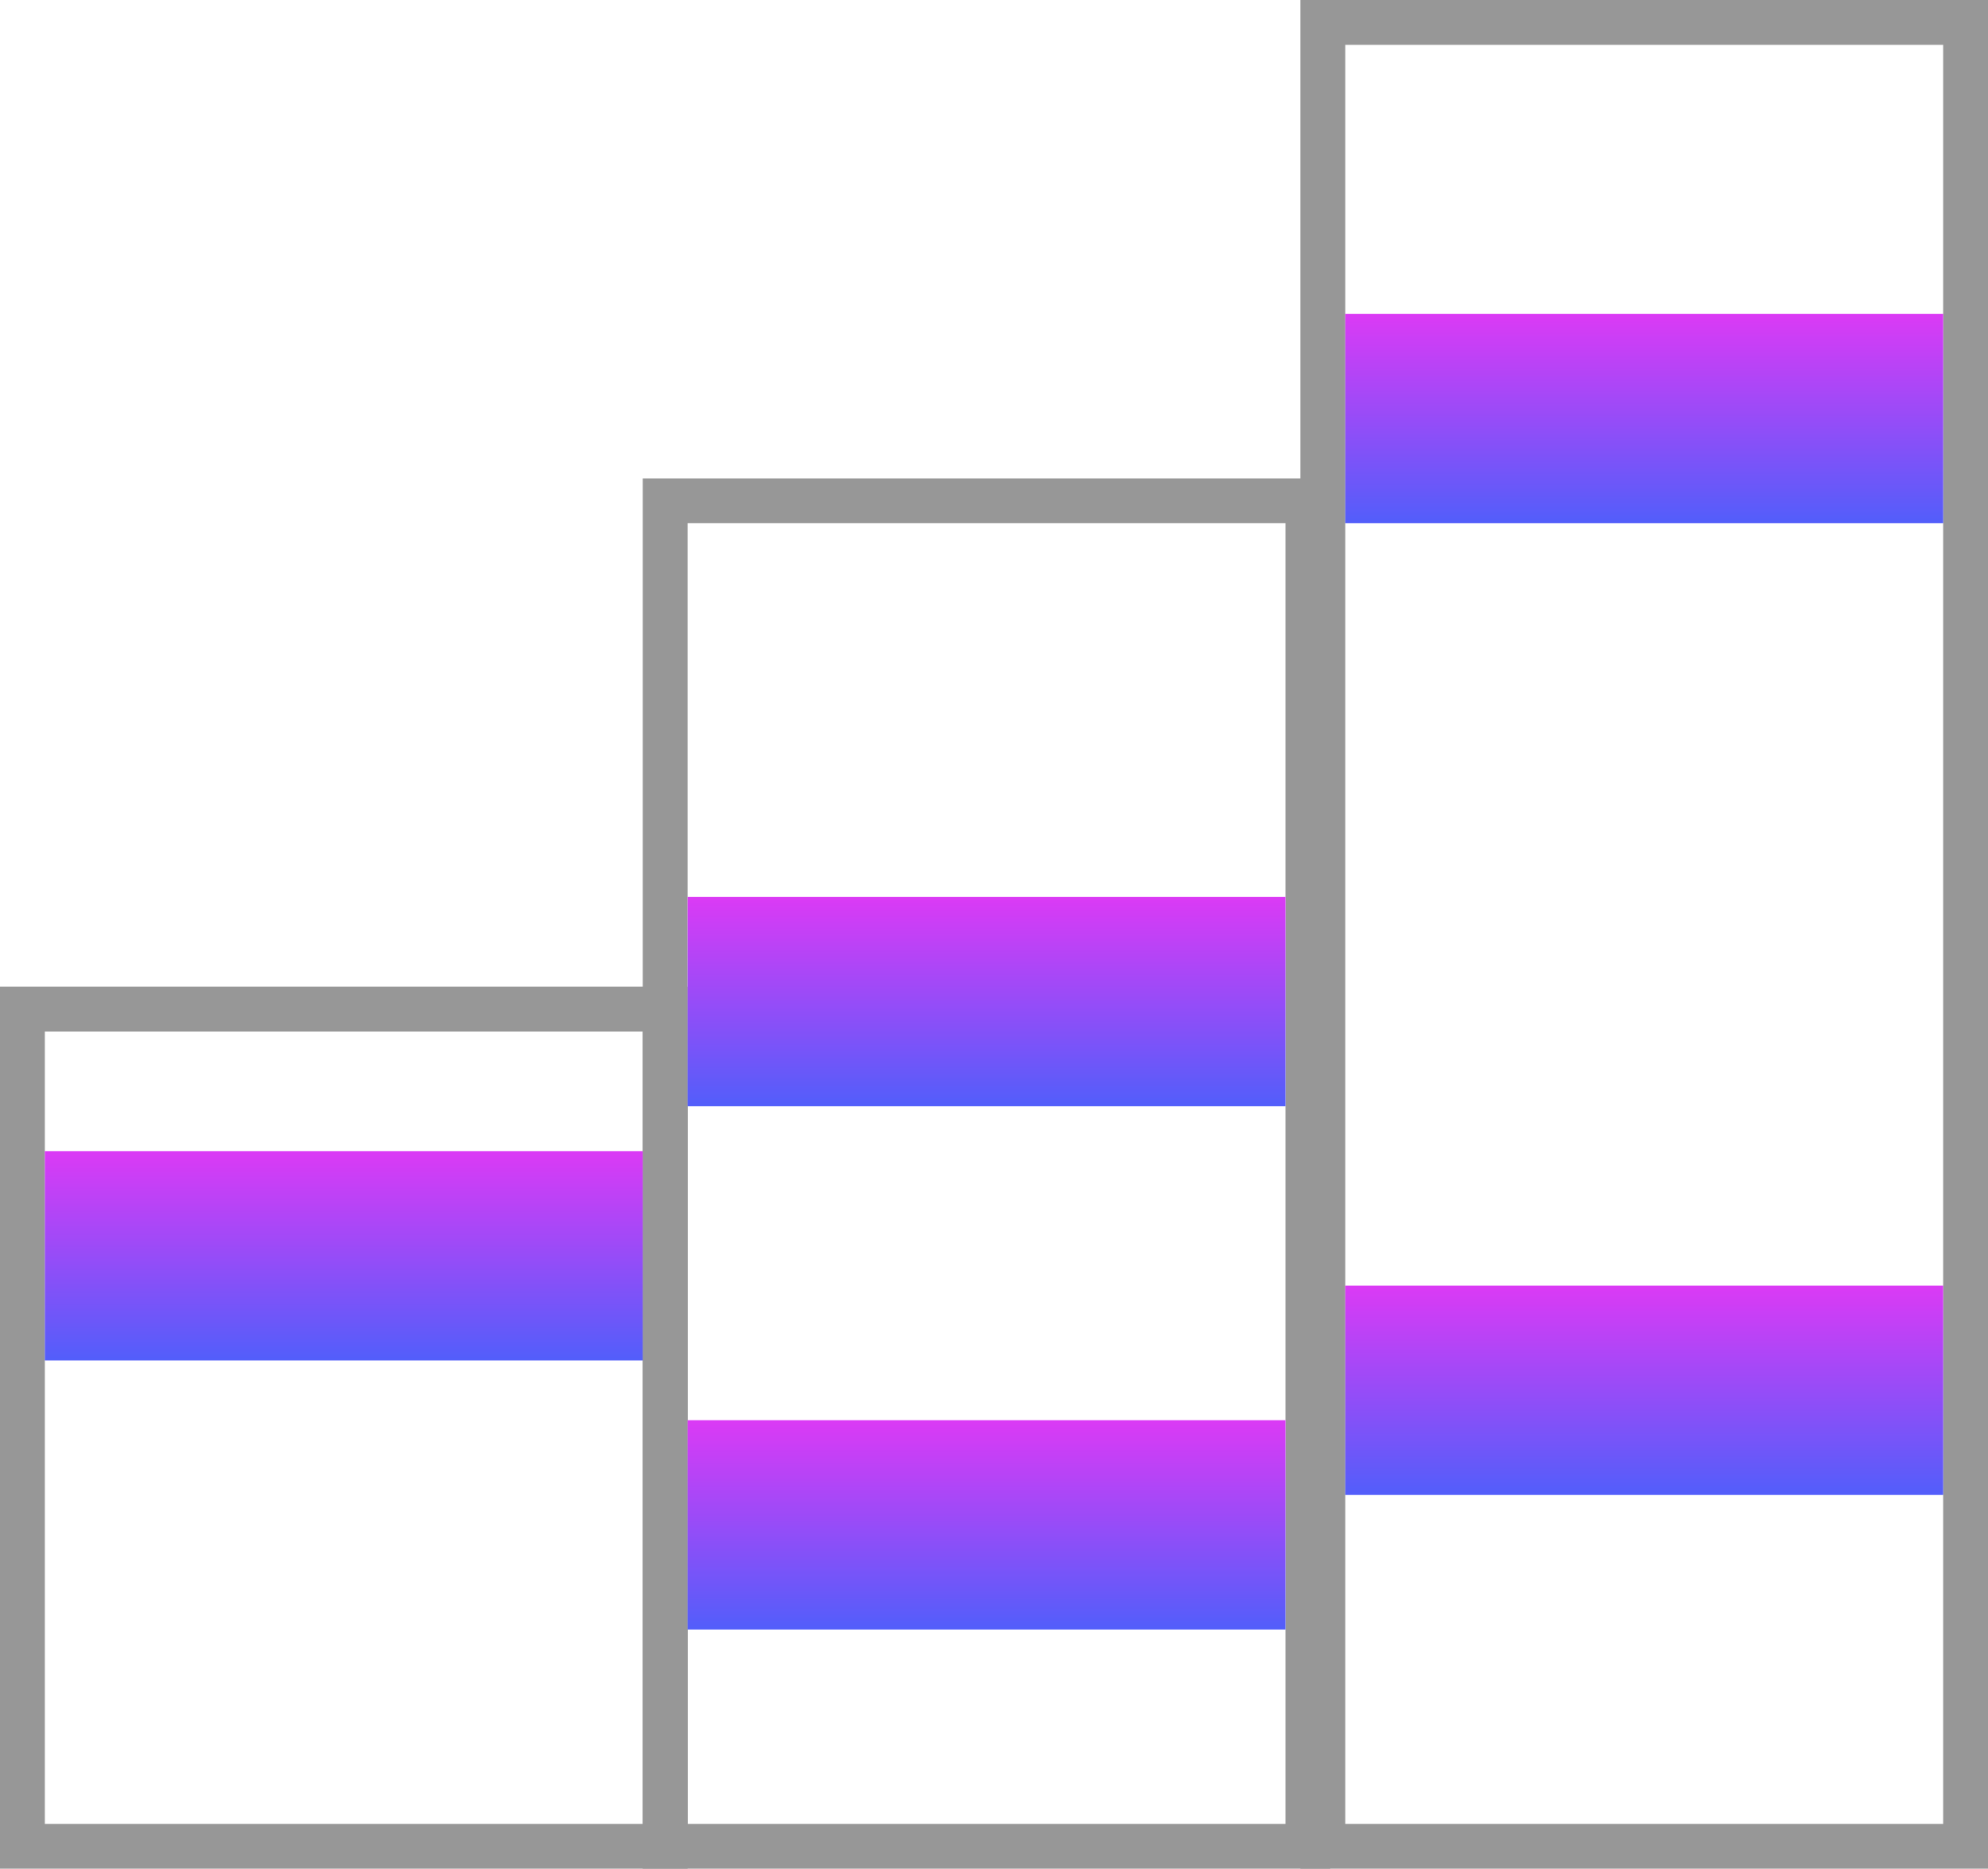
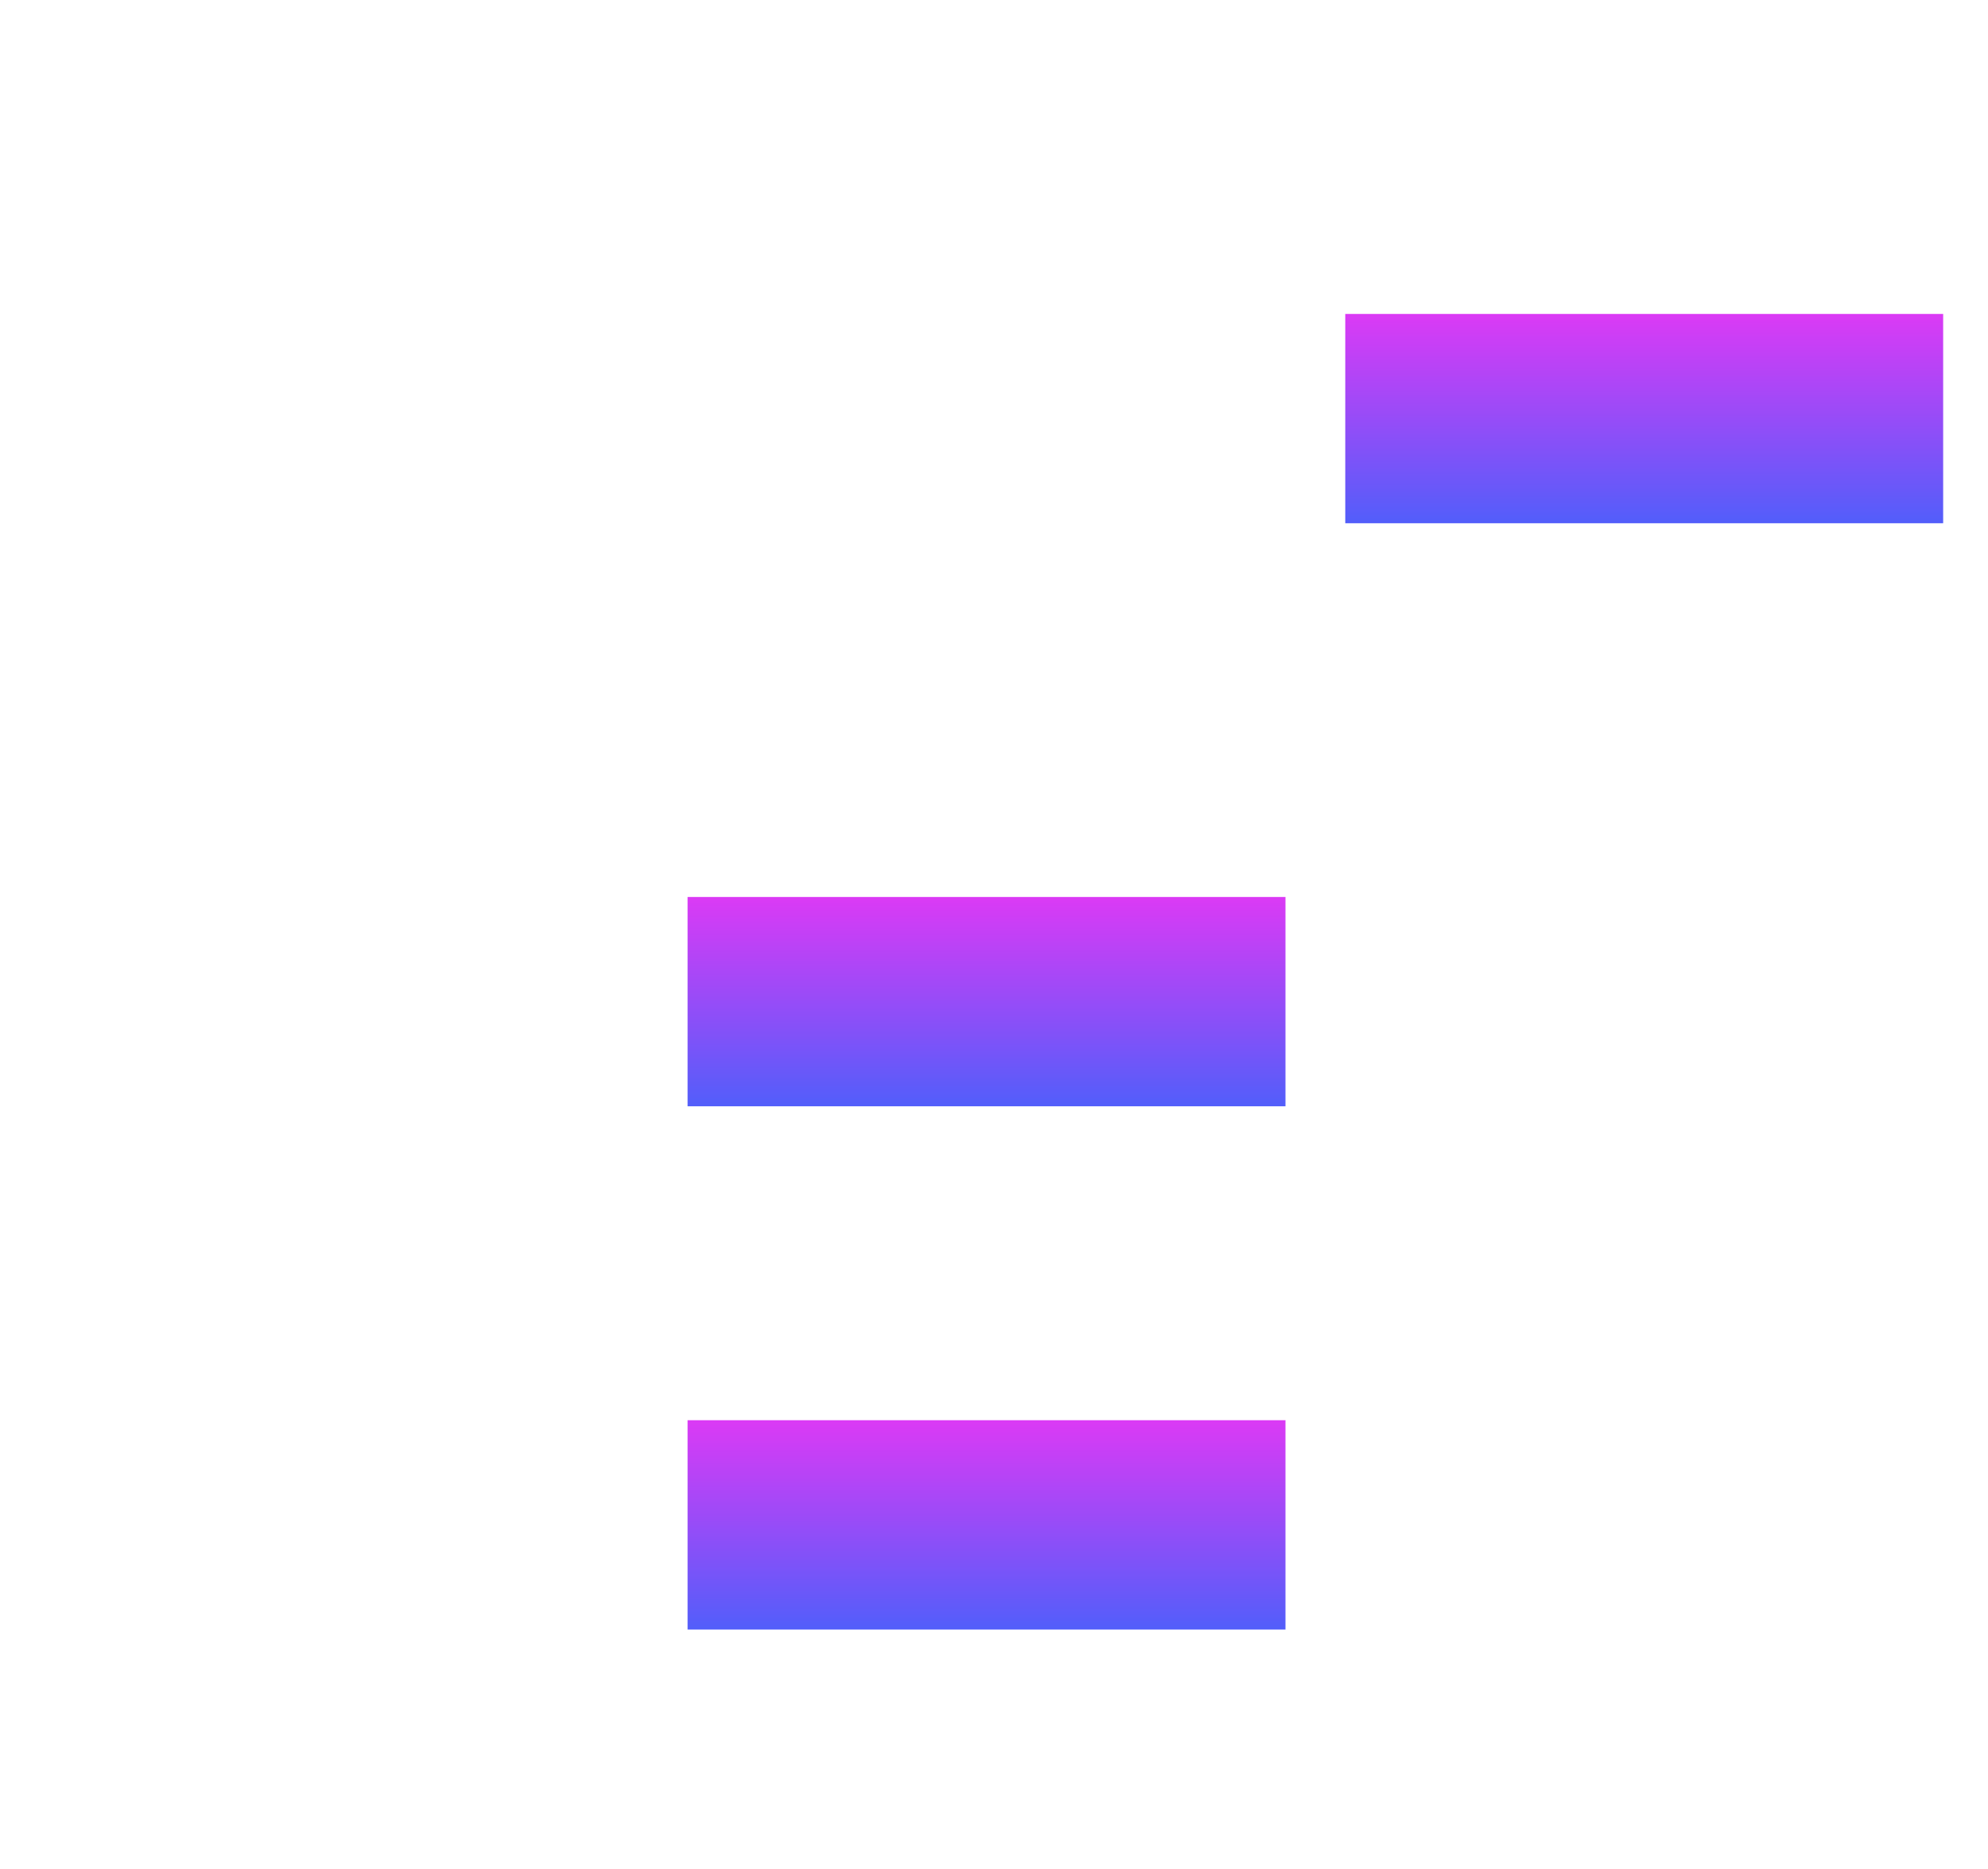
<svg xmlns="http://www.w3.org/2000/svg" width="133px" height="125px" viewBox="0 0 133 125">
  <title>Group 2</title>
  <desc>Created with Sketch.</desc>
  <defs>
    <linearGradient x1="50%" y1="0%" x2="50%" y2="100%" id="linearGradient-1">
      <stop stop-color="#DB3AF5" offset="0%" />
      <stop stop-color="#525EFA" offset="100%" />
    </linearGradient>
  </defs>
  <g id="Page-1" stroke="none" stroke-width="1" fill="none" fill-rule="evenodd">
    <g id="Group-2" transform="translate(0, -0)">
-       <rect id="Rectangle-Copy-5" stroke="#979797" stroke-width="3" x="88.5" y="1.5" width="43" height="122" />
-       <rect id="Rectangle-Copy-6" stroke="#979797" stroke-width="3" x="44.5" y="33.5" width="43" height="90" />
-       <rect id="Rectangle-Copy-7" stroke="#979797" stroke-width="3" x="1.5" y="67.5" width="43" height="56" />
-       <rect id="Rectangle" fill="url(#linearGradient-1)" x="3" y="77" width="40" height="14" />
      <rect id="Rectangle-Copy" fill="url(#linearGradient-1)" x="46" y="60" width="40" height="14" />
      <rect id="Rectangle-Copy-2" fill="url(#linearGradient-1)" x="46" y="95" width="40" height="14" />
-       <rect id="Rectangle-Copy-3" fill="url(#linearGradient-1)" x="90" y="86" width="40" height="14" />
      <rect id="Rectangle-Copy-4" fill="url(#linearGradient-1)" x="90" y="21" width="40" height="14" />
    </g>
  </g>
</svg>